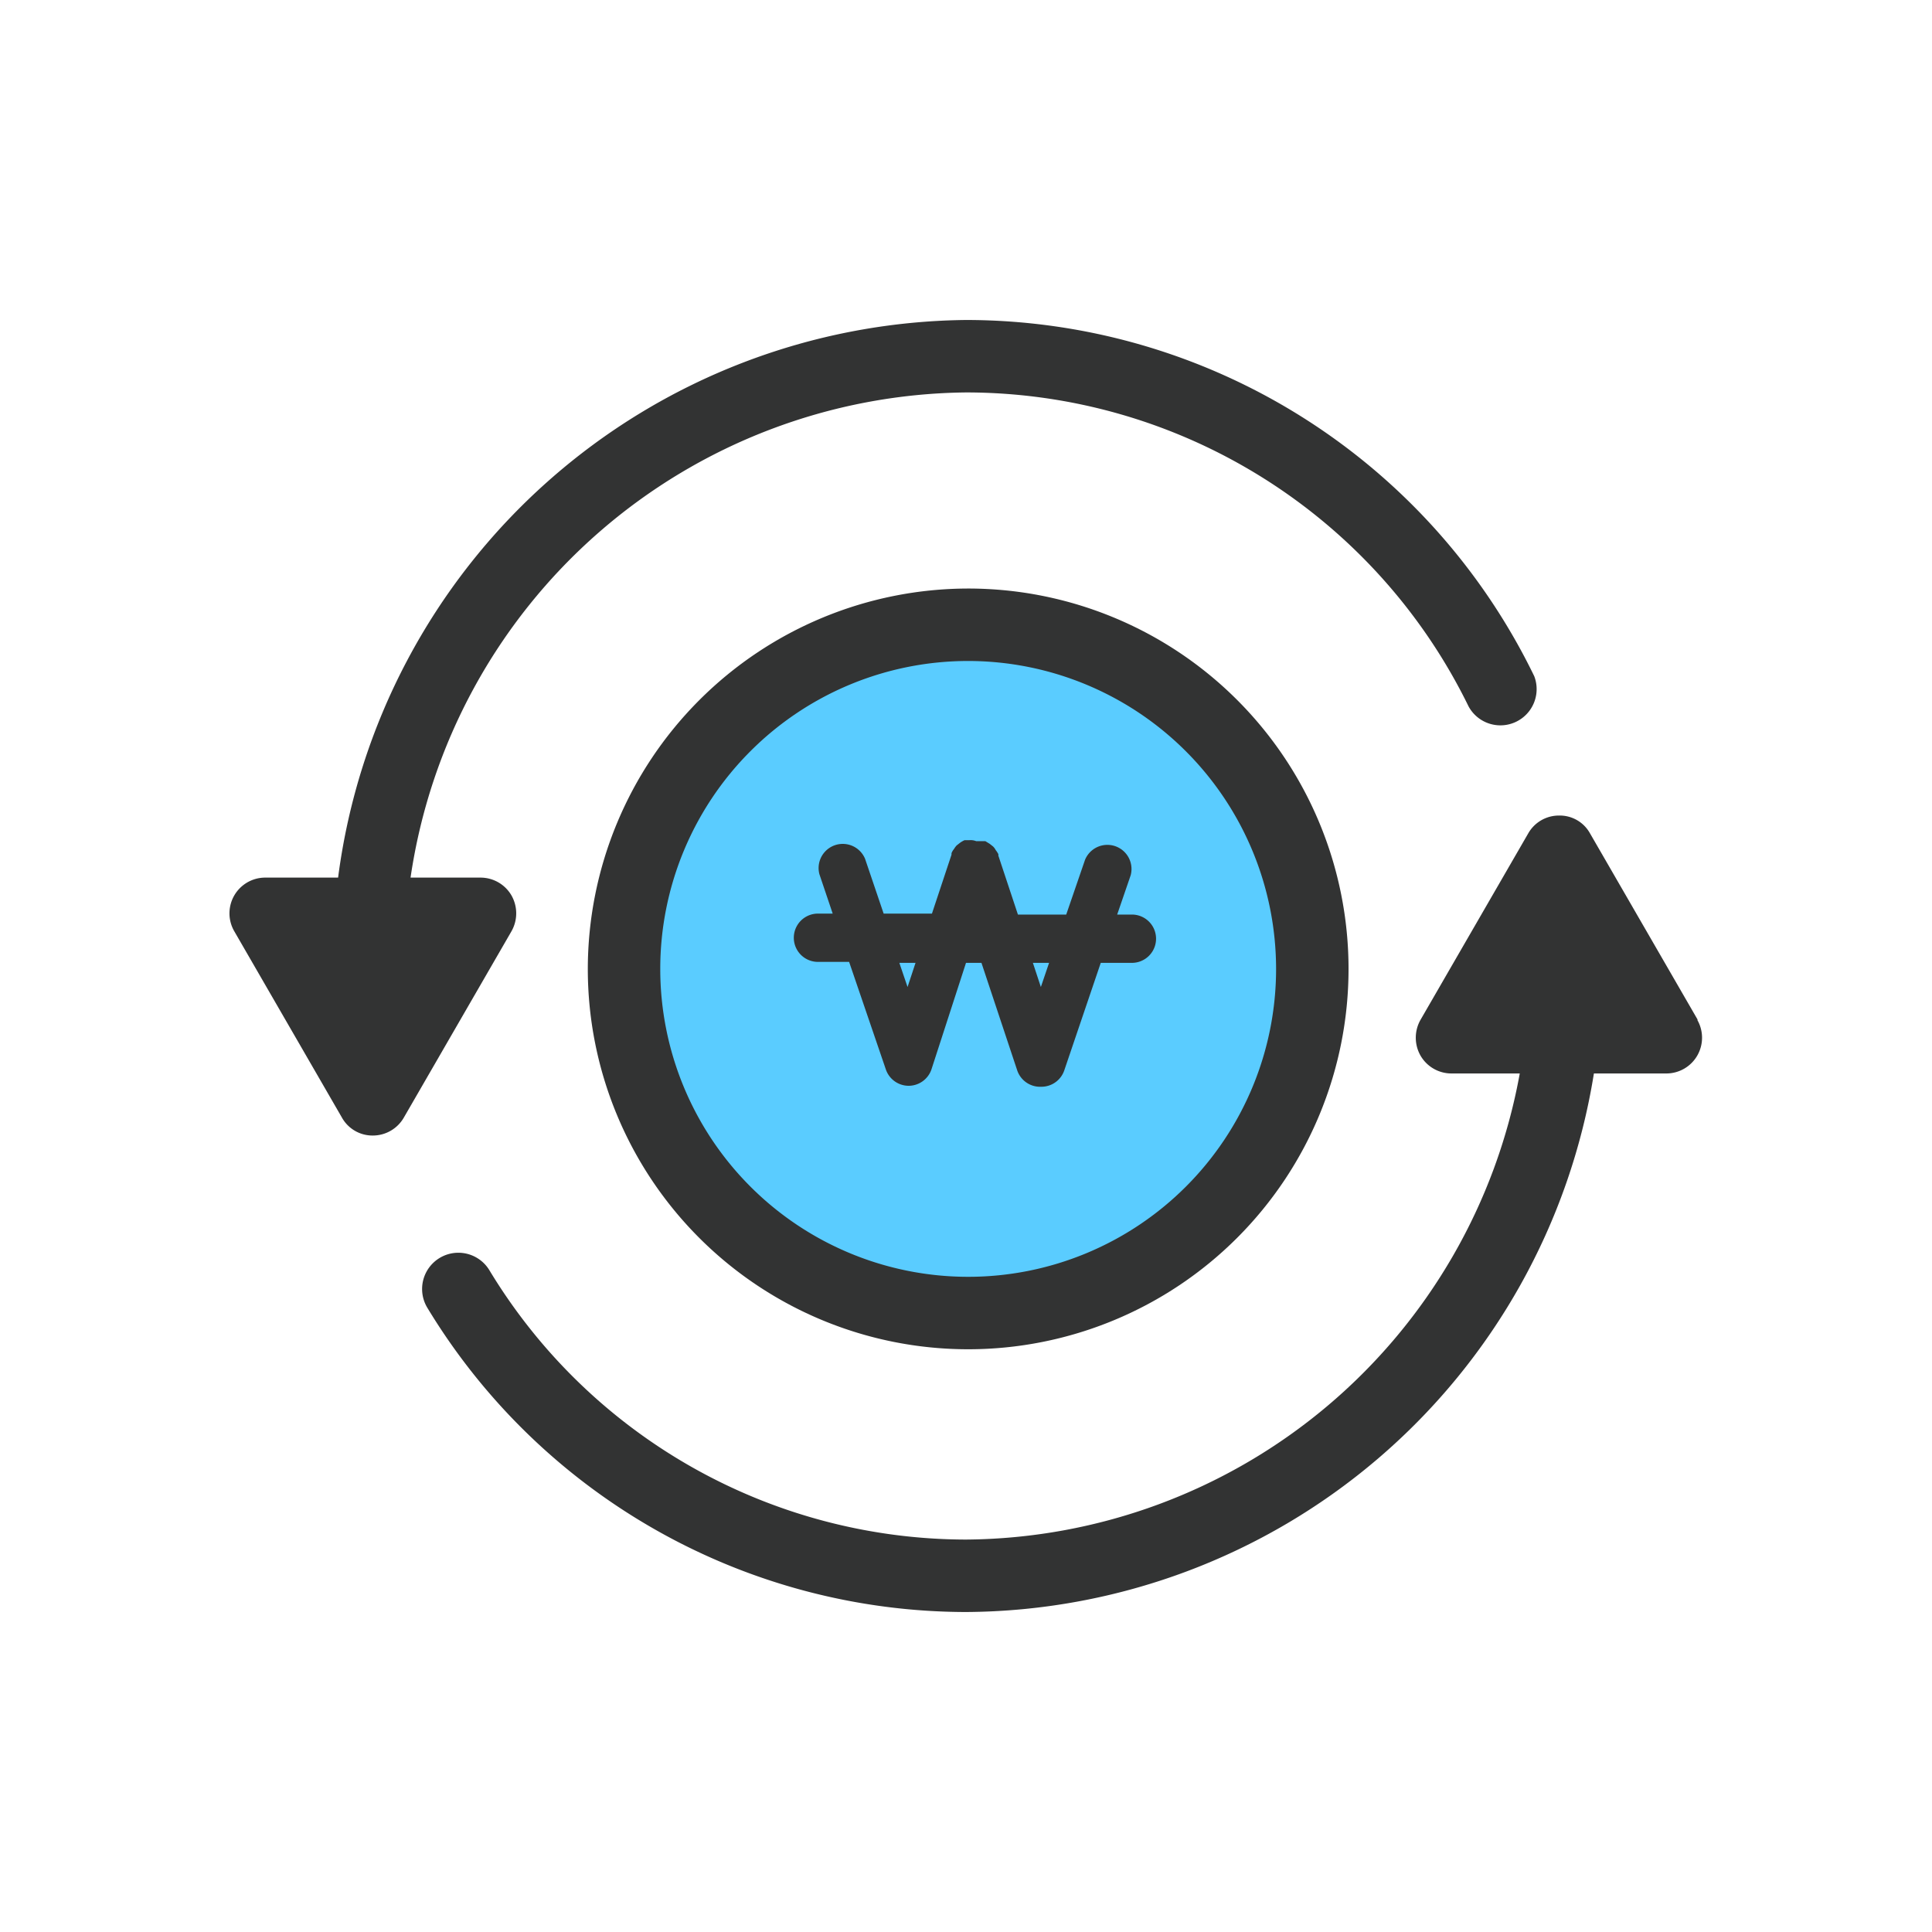
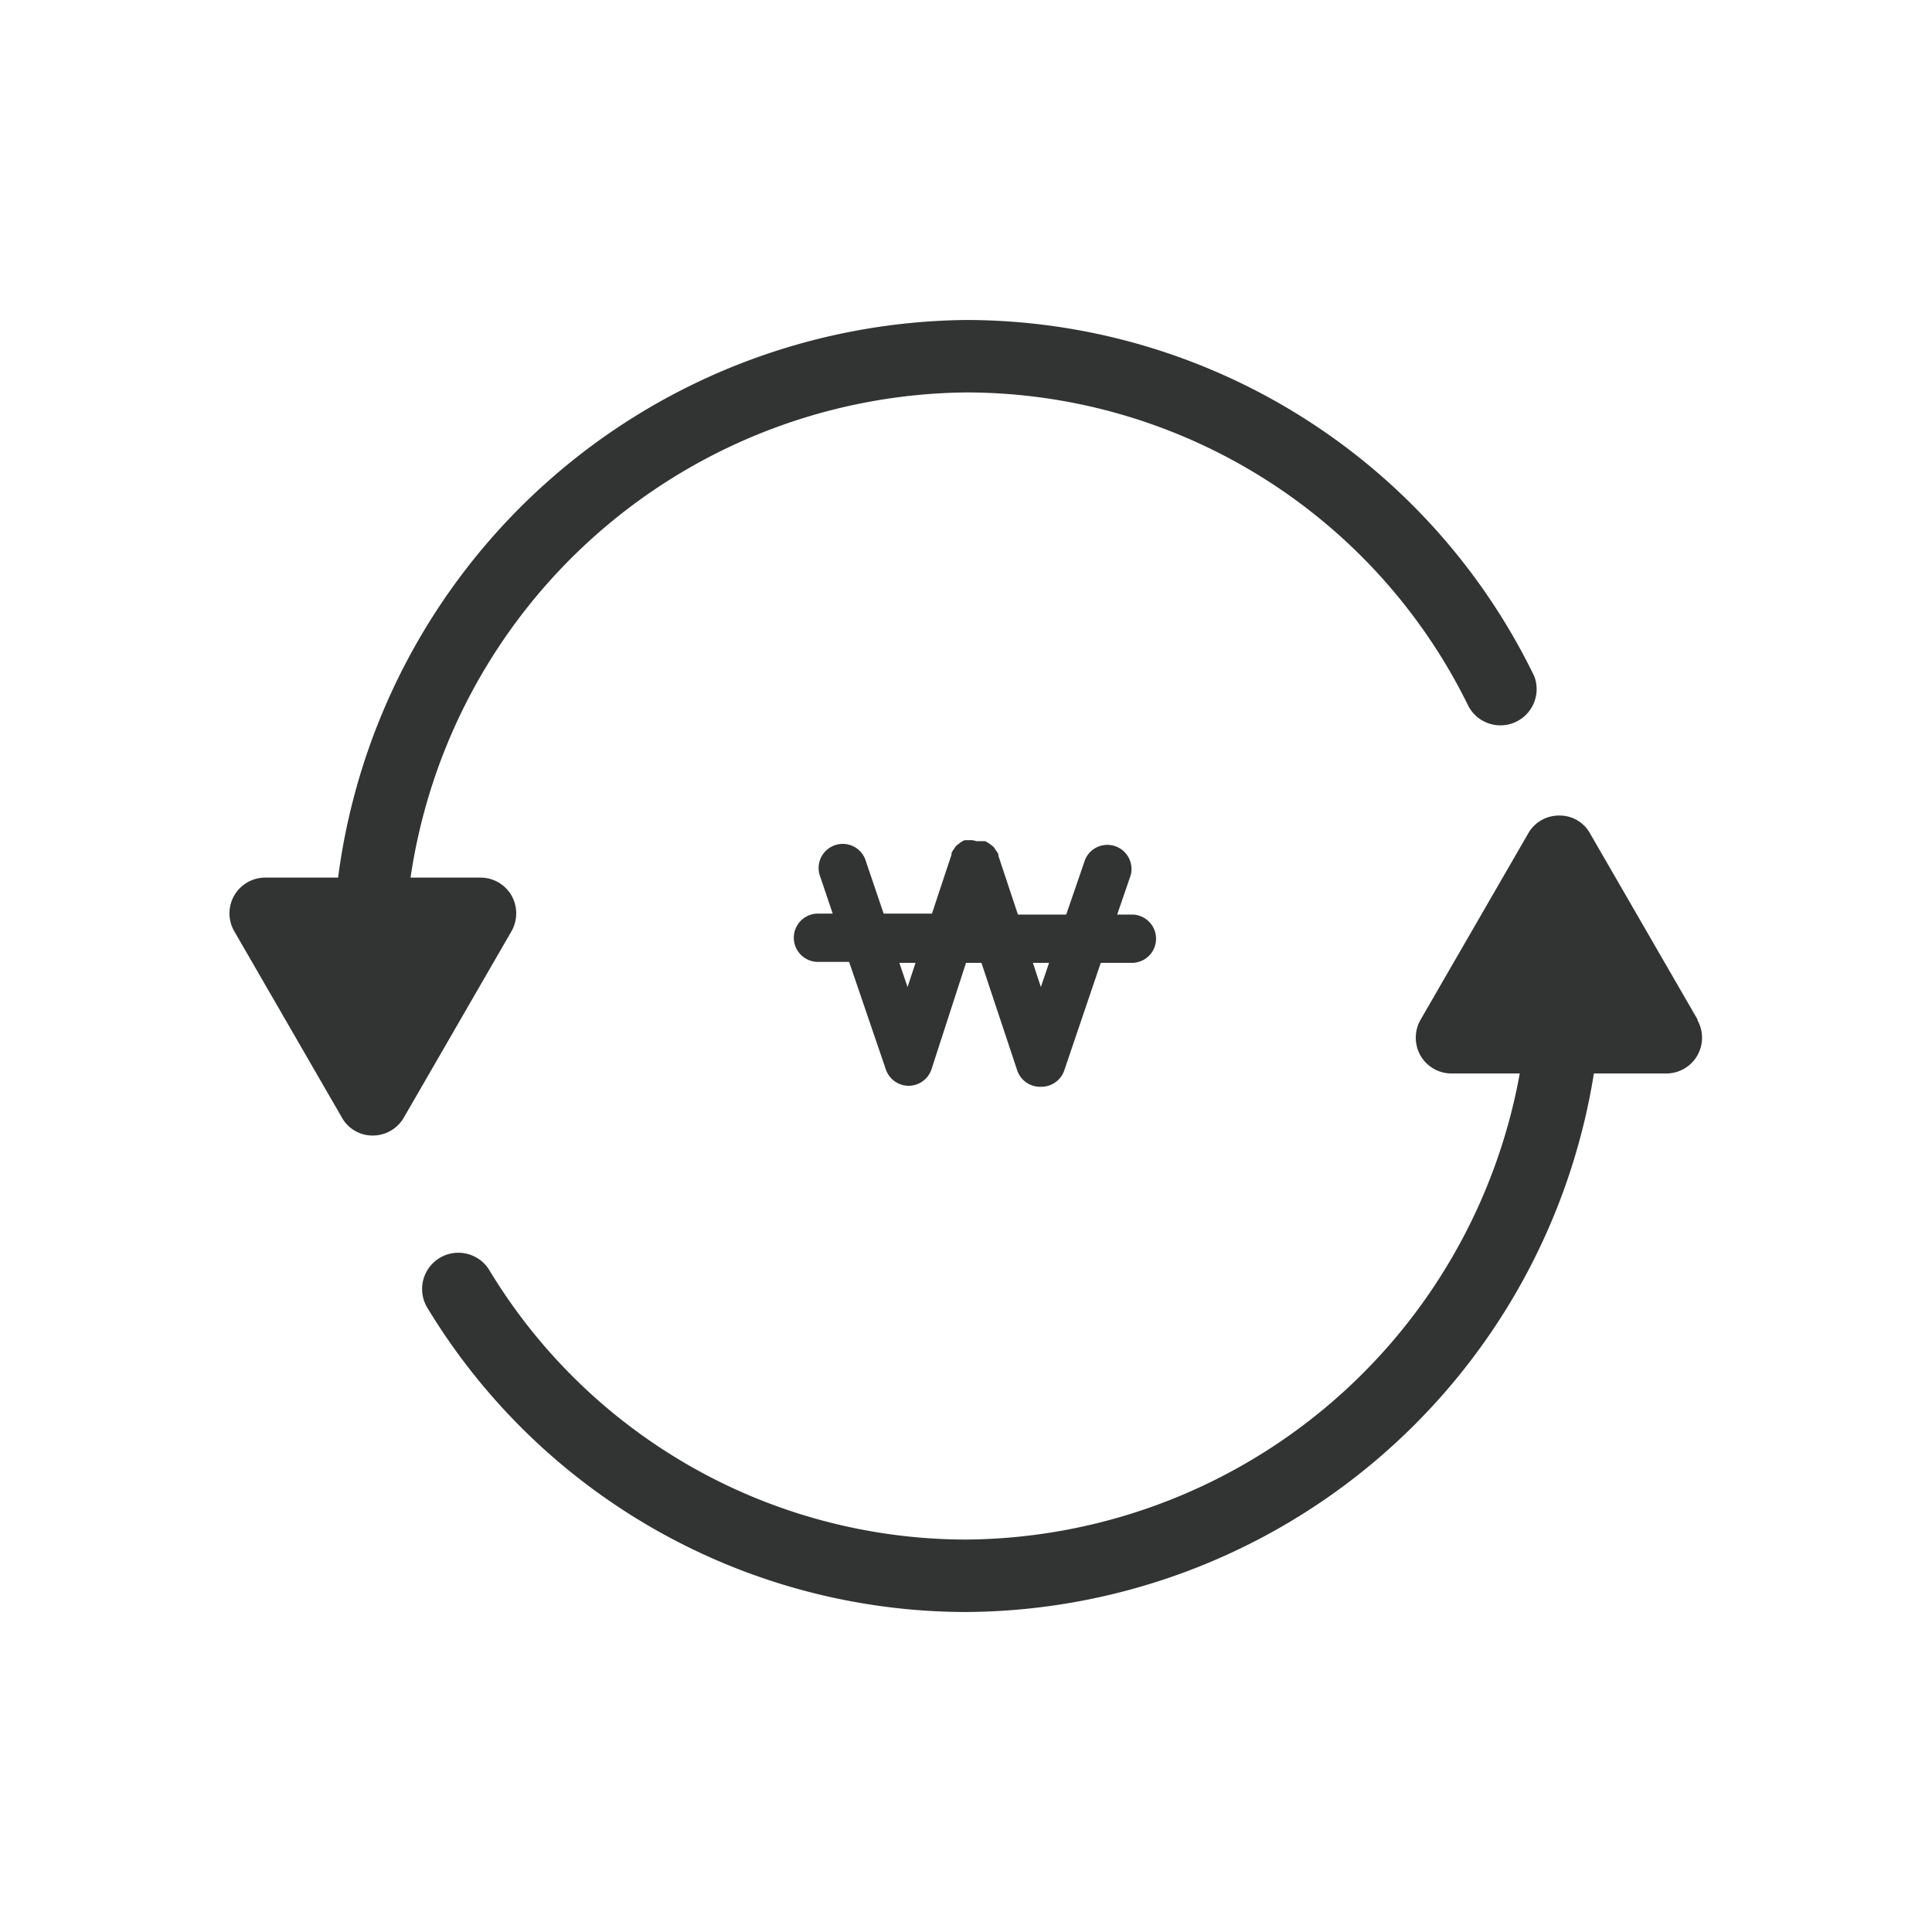
<svg xmlns="http://www.w3.org/2000/svg" viewBox="0 0 80 80">
  <defs>
    <style>.cls-1{fill:none;opacity:0.42;}.cls-2{fill:#5accff;}.cls-3{fill:#323333;}</style>
  </defs>
  <g id="레이어_2" data-name="레이어 2">
    <g id="레이어_1-2" data-name="레이어 1">
-       <rect class="cls-1" width="80" height="80" />
-       <circle class="cls-2" cx="40.15" cy="40.38" r="14.19" />
-       <path class="cls-3" d="M24.34,40.12A15.75,15.75,0,1,0,40.09,24.37,15.77,15.77,0,0,0,24.34,40.12Zm28.5,0A12.75,12.75,0,1,1,40.09,27.37,12.76,12.76,0,0,1,52.84,40.12Z" />
      <path class="cls-3" d="M21.18,37.08a1.48,1.48,0,0,0-1.29-.74H17A23.5,23.5,0,0,1,40,16.25a23.17,23.17,0,0,1,20.81,13A1.5,1.5,0,0,0,63.53,28,26.17,26.17,0,0,0,40,13.25,26.5,26.5,0,0,0,14,36.34H11A1.48,1.48,0,0,0,9.7,38.56l4.46,7.72a1.45,1.45,0,0,0,1.28.74,1.48,1.48,0,0,0,1.28-.74l4.46-7.72A1.5,1.5,0,0,0,21.18,37.08Z" />
      <path class="cls-3" d="M70.3,42.23l-4.46-7.72a1.43,1.43,0,0,0-1.28-.74,1.46,1.46,0,0,0-1.28.74l-4.46,7.72a1.5,1.5,0,0,0,0,1.48,1.48,1.48,0,0,0,1.29.74h2.82A23.48,23.48,0,0,1,40,63.75,23.1,23.1,0,0,1,20.26,52.59a1.5,1.5,0,0,0-2.56,1.57A26.11,26.11,0,0,0,40,66.75,26.48,26.48,0,0,0,66,44.45h3a1.48,1.48,0,0,0,1.28-2.22Z" />
      <path class="cls-3" d="M40.14,34.79H40s0,0-.06,0a1.18,1.18,0,0,0-.19.11l-.14.11a1,1,0,0,0-.11.15.59.59,0,0,0-.1.17s0,0,0,.06l-.81,2.44h-2l-.77-2.27a1,1,0,0,0-1.89.64l.55,1.63h-.61a1,1,0,0,0,0,2h1.29l1.52,4.45a1,1,0,0,0,.94.68h0a1,1,0,0,0,.95-.68L40,39.87h.64l1.48,4.45a1,1,0,0,0,1,.68h0a1,1,0,0,0,.95-.68l1.51-4.45h1.29a1,1,0,0,0,0-2h-.61l.56-1.63a1,1,0,0,0-1.89-.64l-.78,2.27h-2l-.81-2.44s0,0,0-.06a1,1,0,0,0-.11-.17.58.58,0,0,0-.11-.15l-.14-.11-.18-.11s0,0-.06,0h-.11l-.21,0A.64.64,0,0,0,40.14,34.79Zm-2.56,6.08-.34-1h.67Zm5.86-1-.34,1-.33-1Z" />
    </g>
  </g>
</svg>